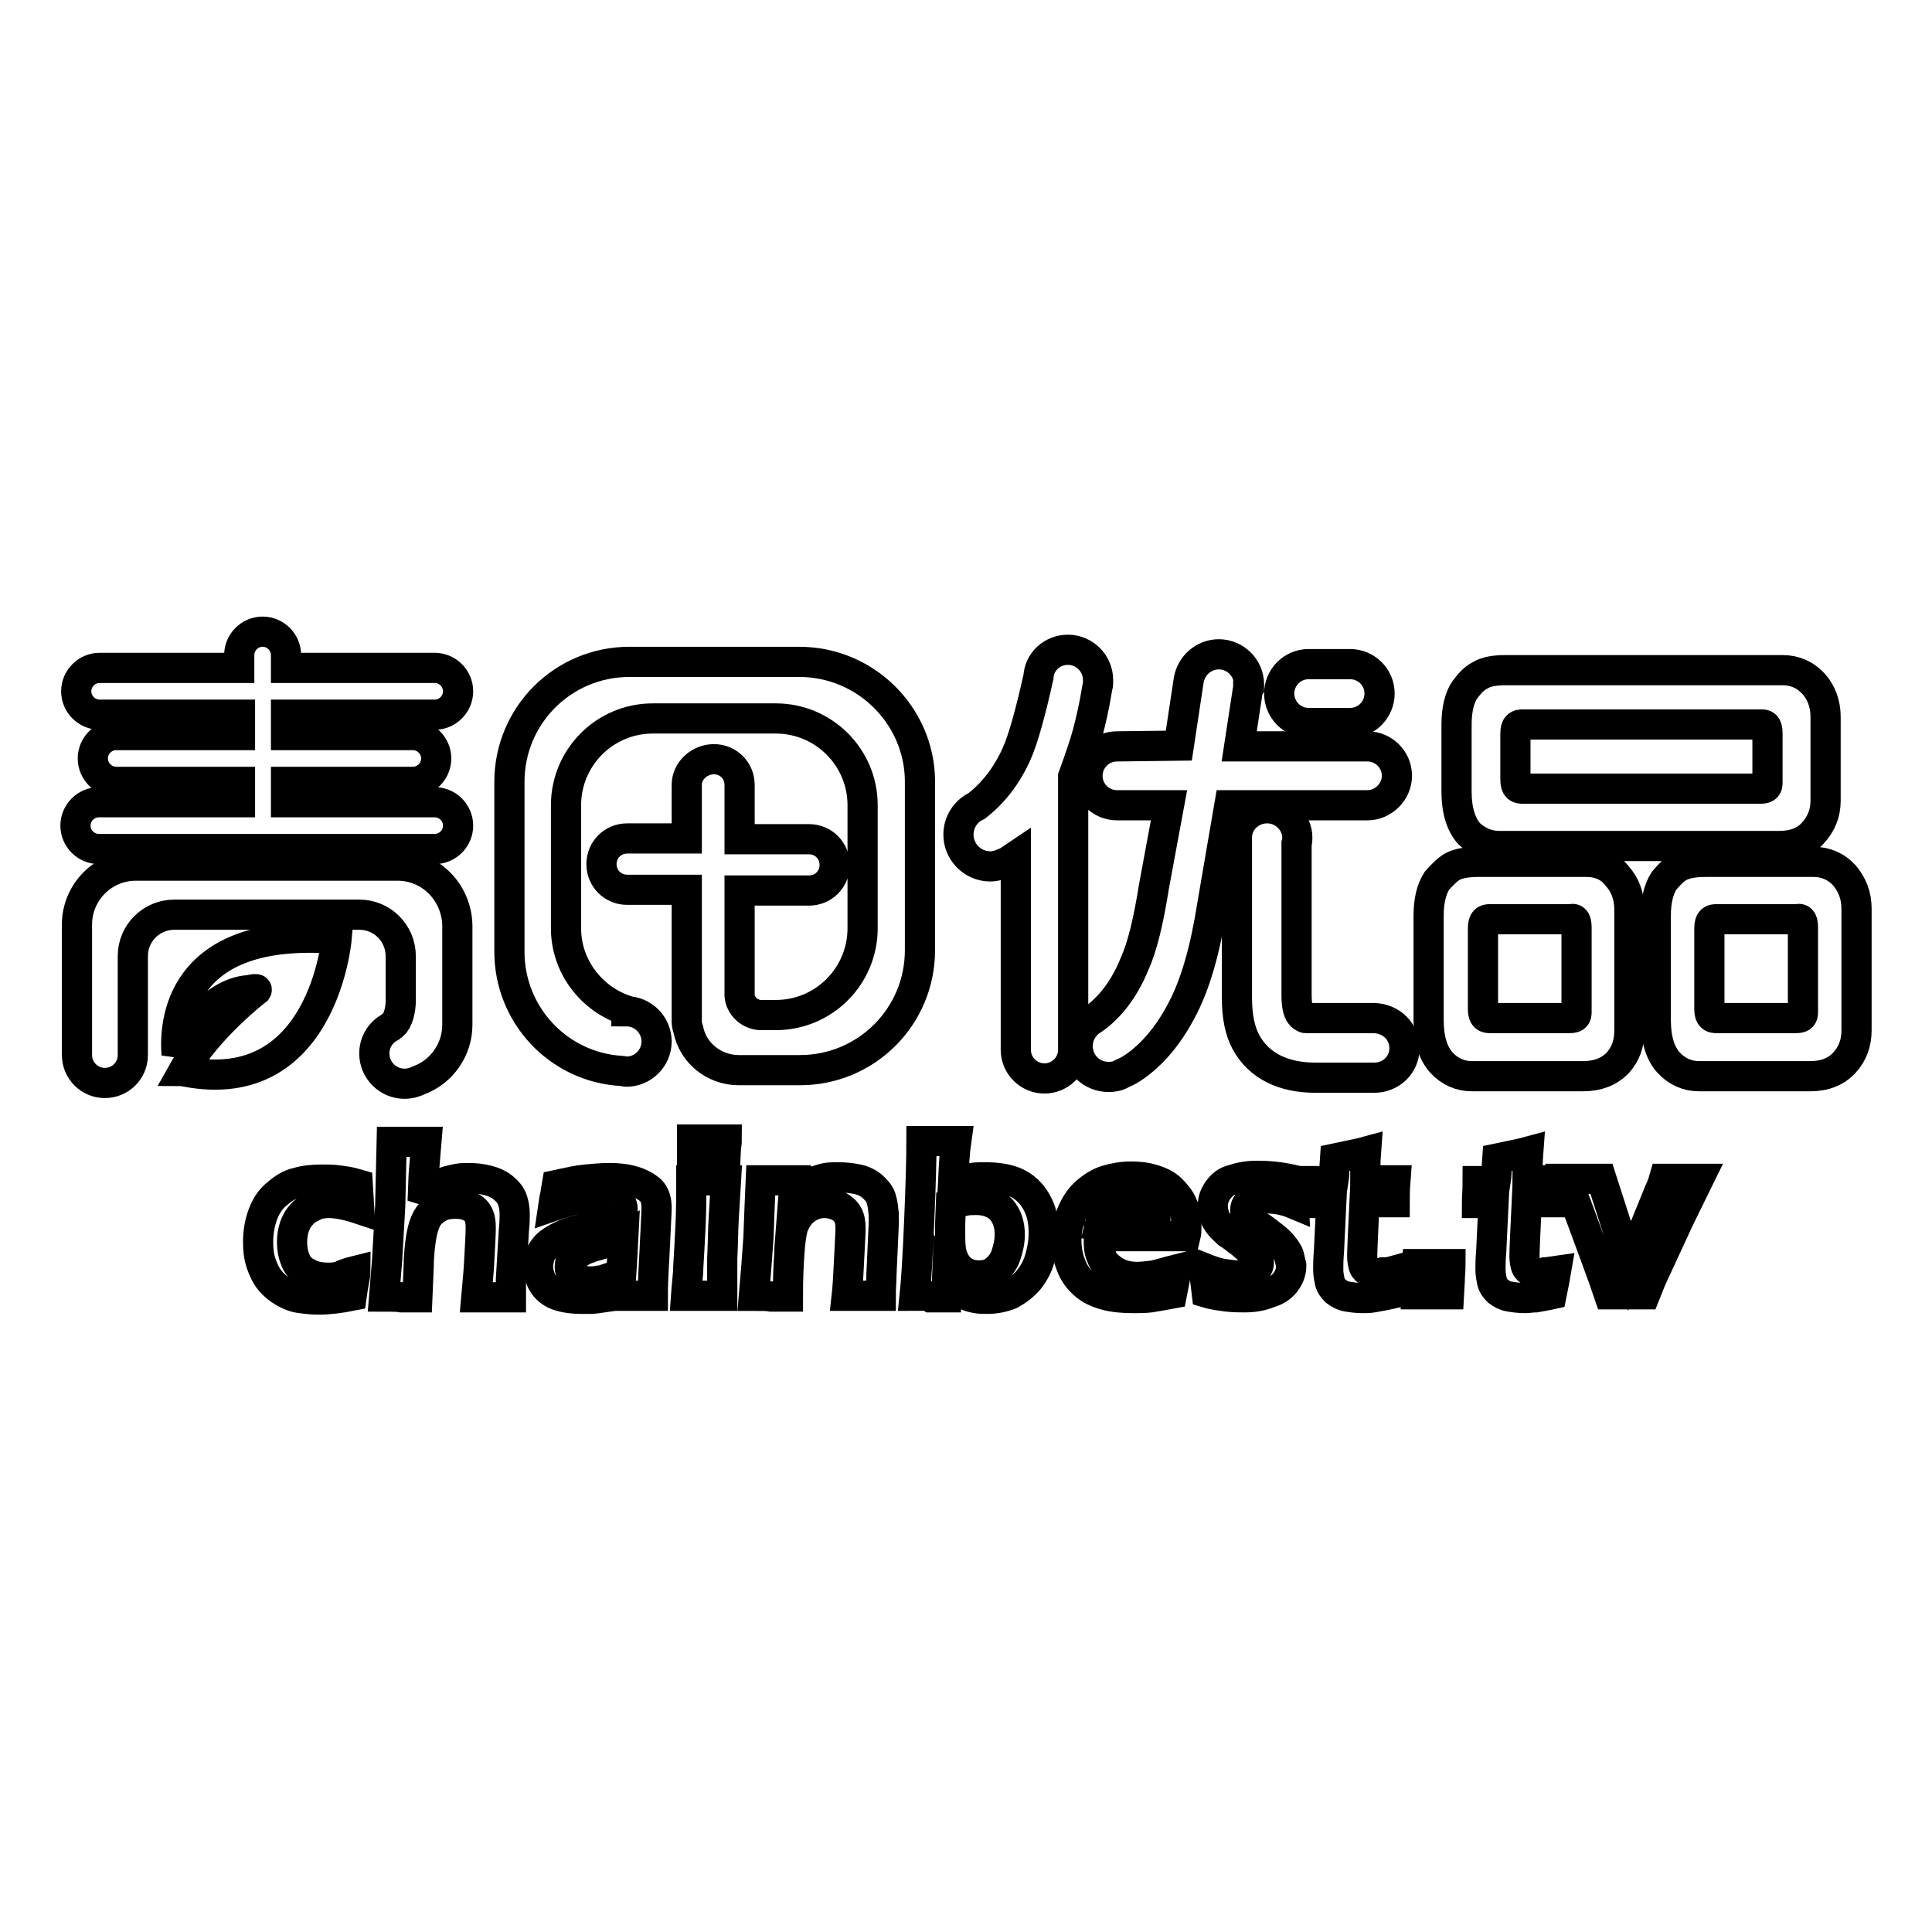
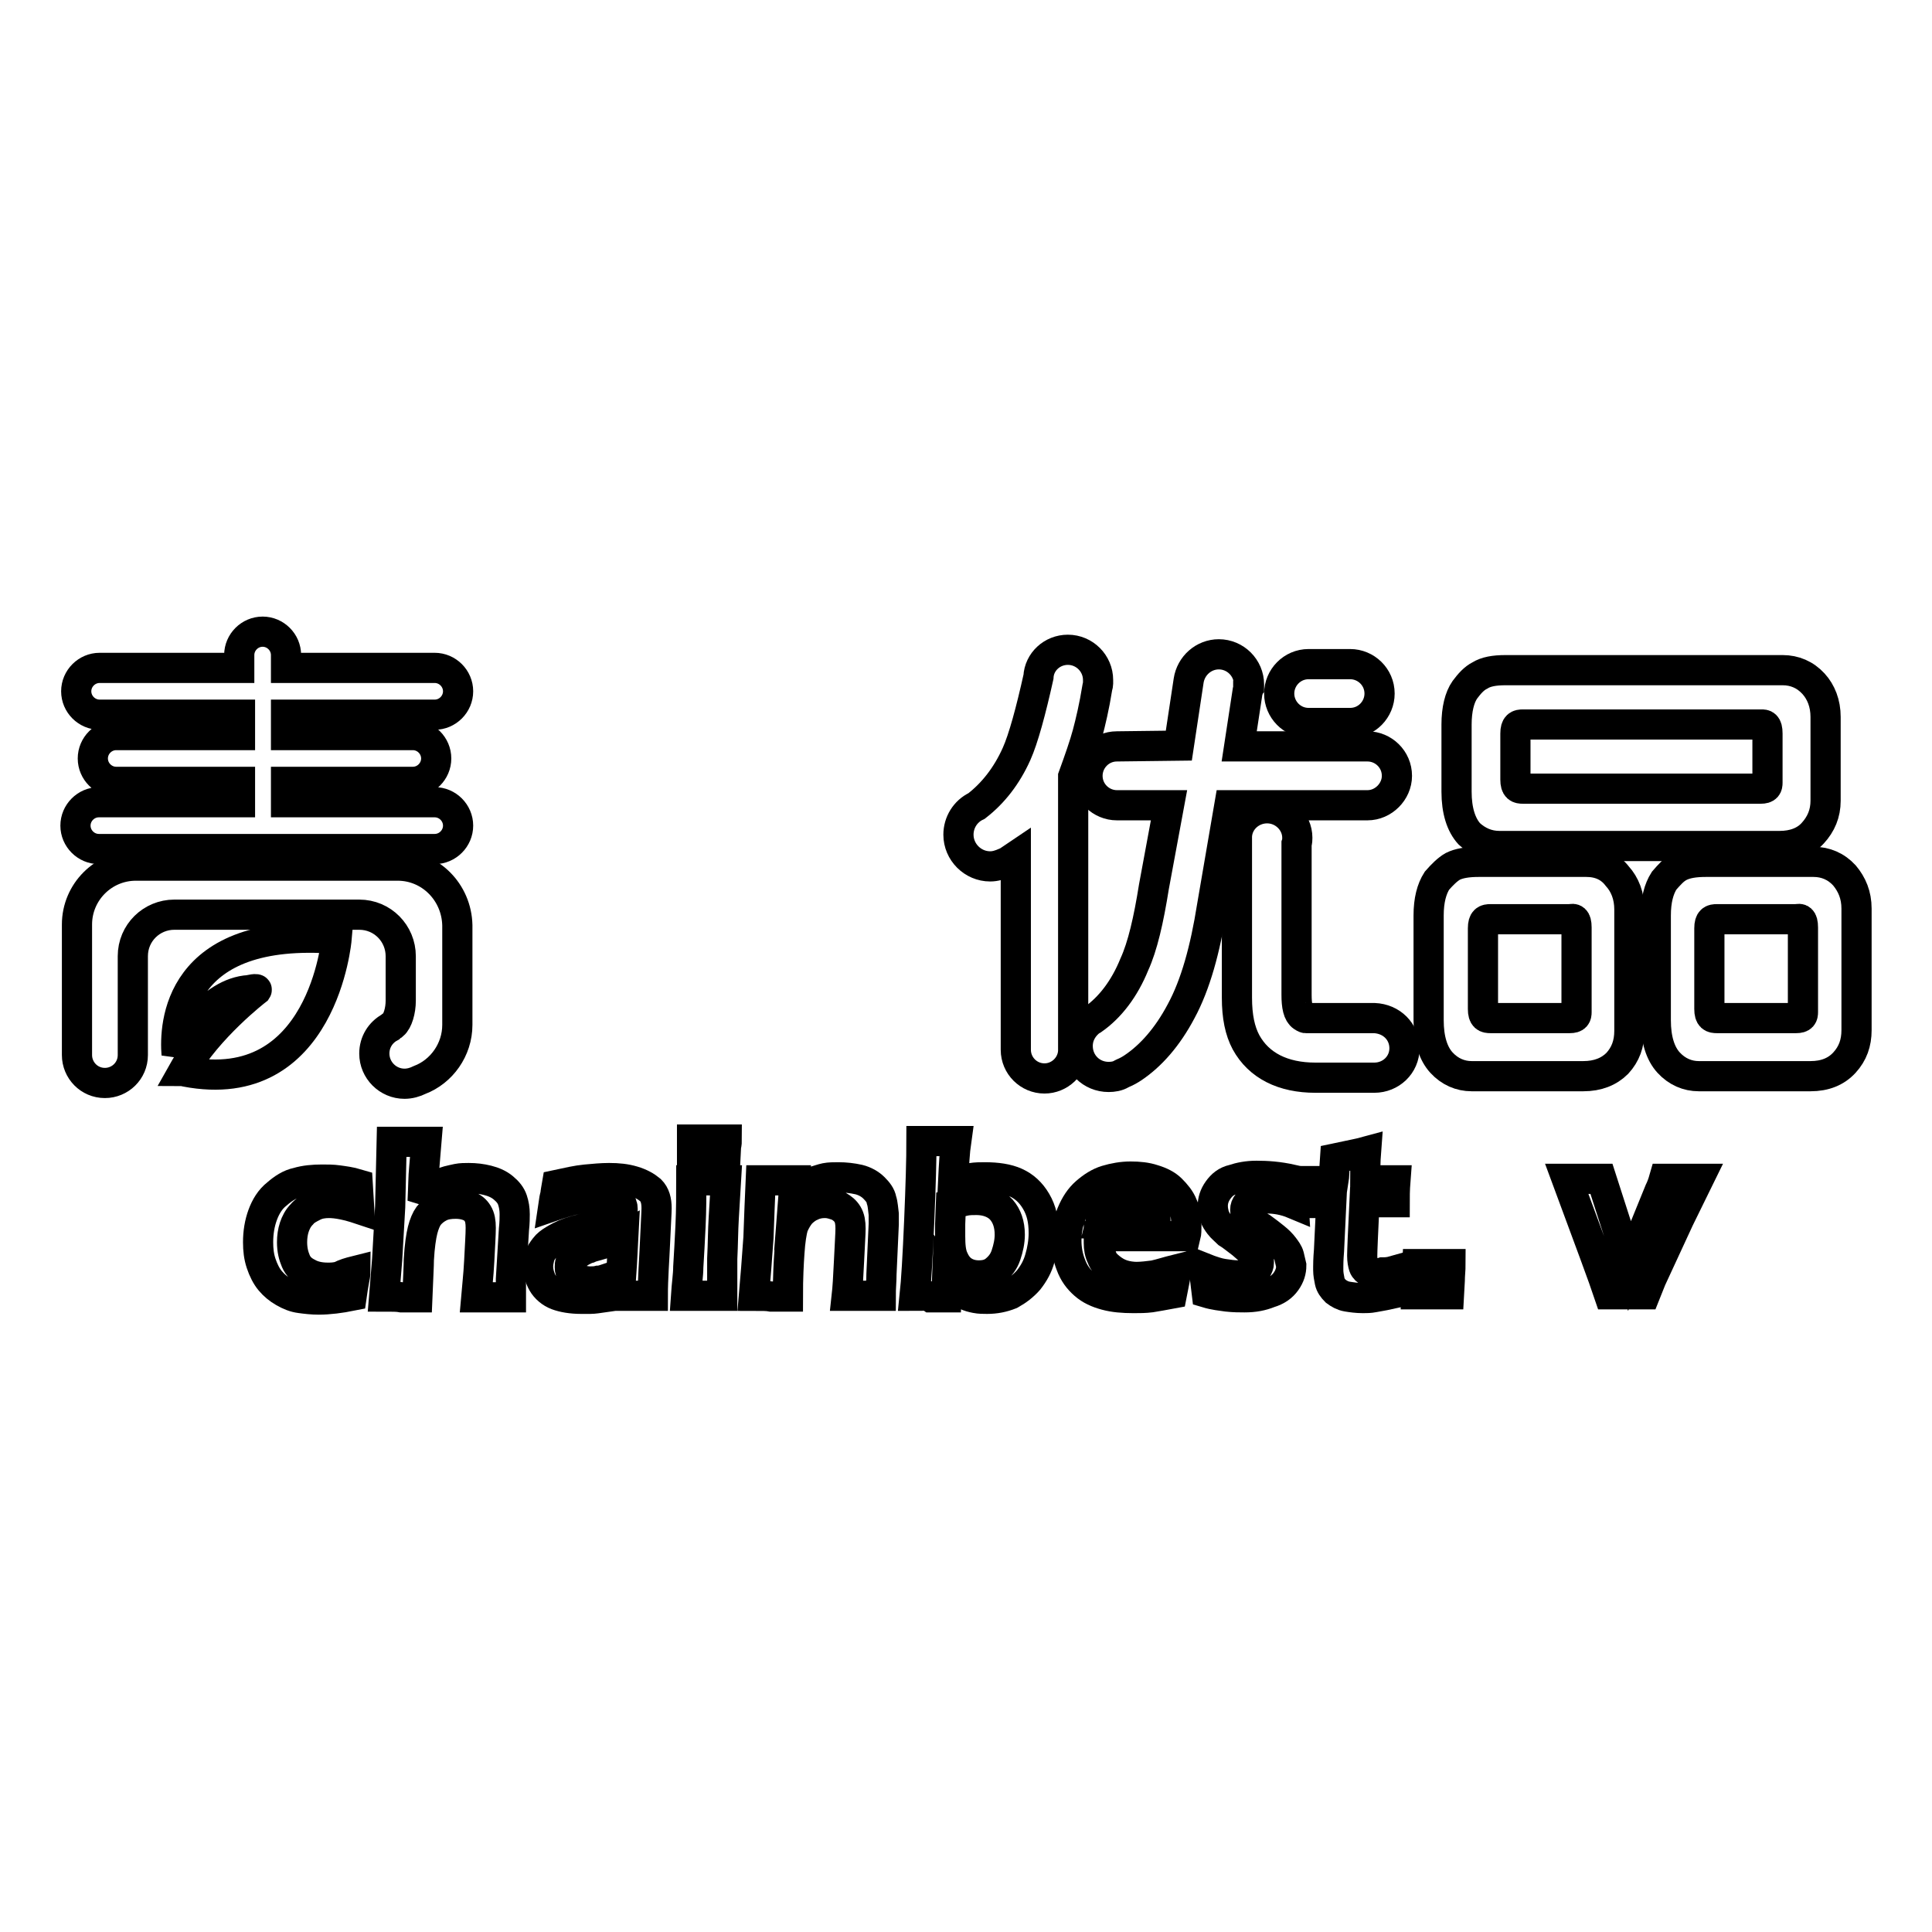
<svg xmlns="http://www.w3.org/2000/svg" version="1.1" x="0px" y="0px" viewBox="0 0 256 256" enable-background="new 0 0 256 256" xml:space="preserve">
  <g>
    <g>
      <path stroke-width="4" fill-opacity="0" stroke="#000000" d="M57.6,94.7c1.7,0,3.1-1.4,3.1-3.1c0-1.7-1.4-3.1-3.1-3.1H37.9v-1.7c0-1.7-1.4-3.1-3.1-3.1s-3.1,1.4-3.1,3.1v1.7H13.2c-1.7,0-3.1,1.4-3.1,3.1c0,1.7,1.4,3.1,3.1,3.1h18.6v2.7H15.4c-1.7,0-3.1,1.4-3.1,3.1s1.4,3.1,3.1,3.1h16.4v2.7H13.1c-1.7,0-3.1,1.4-3.1,3.1s1.4,3.1,3.1,3.1h44.5c1.7,0,3.1-1.4,3.1-3.1s-1.4-3.1-3.1-3.1H37.9v-2.7h16.8c1.7,0,3.1-1.4,3.1-3.1s-1.4-3.1-3.1-3.1H37.9v-2.7H57.6z" />
      <path stroke-width="4" fill-opacity="0" stroke="#000000" d="M23.4,139.7c0.7-1.9,4.5-8.2,9.6-8.5c0,0,1.2-0.3,1,0c0,0-6.5,5-9.7,10.7c0.1,0,0.2,0.1,0.3,0.1c18.2,3.5,20-17.6,20-17.6C23.4,122.7,23.1,136,23.4,139.7z" />
-       <path stroke-width="4" fill-opacity="0" stroke="#000000" d="M105.9,87.7H83.4c-8.8,0-15.9,7.1-15.9,15.9v22.5c0,8.4,6.5,15.3,14.8,15.8c0.2,0,0.5,0.1,0.7,0.1c2.2,0,4-1.8,4-4c0-2.2-1.8-4-4-4l0,0v-0.1c-4.6-1.5-8-5.8-8-10.9v-16.3c0-6.3,5.1-11.5,11.5-11.5h16.3c6.3,0,11.5,5.1,11.5,11.5v16.3c0,6.3-5.1,11.5-11.5,11.5h-2.1c-1.4-0.1-2.6-1.2-2.7-2.6V118h9.2c1.9,0,3.4-1.5,3.4-3.4s-1.5-3.4-3.4-3.4h-9.2V104c0-1.9-1.5-3.4-3.4-3.4S91,102.1,91,104v7.1h-7.9c-1.9,0-3.4,1.5-3.4,3.4s1.5,3.4,3.4,3.4H91v17.5c0,0.4,0.1,0.7,0.2,1c0.6,3.1,3.4,5.4,6.7,5.4c0.1,0,0.1,0,0.2,0h7.9c8.8,0,15.9-7.1,15.9-15.9v-22.5C121.8,94.8,114.7,87.7,105.9,87.7z" />
      <path stroke-width="4" fill-opacity="0" stroke="#000000" d="M52.7,114.7H18c-4.3,0-7.8,3.5-7.8,7.8v17.3l0,0l0,0c0,2,1.6,3.7,3.7,3.7c2,0,3.7-1.6,3.7-3.7c0,0,0,0,0,0l0,0v-13.1c0-3.1,2.5-5.5,5.5-5.5h24.5c3.1,0,5.5,2.5,5.5,5.5v5.9c0,1.3-0.4,2.7-1,3.2c-0.2,0.1-0.3,0.2-0.4,0.3c-1.3,0.7-2.1,2-2.1,3.5c0,2.2,1.8,4,4,4c0.7,0,1.4-0.2,2-0.5l0,0c2.9-1.1,5-4,5-7.3v-13.2C60.5,118.2,57,114.7,52.7,114.7z" />
      <path stroke-width="4" fill-opacity="0" stroke="#000000" d="M185.1,102.8c0-2.2-1.8-3.9-3.9-3.9h-17l1.1-7.2c0.1-0.2,0.1-0.5,0.1-0.7l0.1-0.1l0-0.2c0-2.2-1.8-4-4-4c-2,0-3.7,1.5-4,3.5l-1.3,8.6l-8.2,0.1c-2.2,0-3.9,1.8-3.9,3.9c0,2.2,1.8,3.9,3.9,3.9h6.9l-2,10.8c-0.7,4.4-1.5,7.9-2.6,10.3c-1.3,3.2-3.2,5.7-5.5,7.3l-0.2,0.1c-1.1,0.8-1.8,2-1.8,3.4c0,2.3,1.8,4.1,4.1,4.1c0.6,0,1.2-0.1,1.7-0.4l0.2-0.1c0.5-0.2,1-0.5,1.3-0.7c2.4-1.6,4.6-4.1,6.4-7.5c1.9-3.5,3.2-8.2,4.1-13.9l2.3-13.4h18.3C183.3,106.7,185.1,104.9,185.1,102.8z" />
      <path stroke-width="4" fill-opacity="0" stroke="#000000" d="M173.4,95.8h5.5c2.2,0,3.9-1.8,3.9-3.9c0-2.2-1.8-3.9-3.9-3.9h-5.5c-2.2,0-3.9,1.8-3.9,3.9C169.5,94,171.2,95.8,173.4,95.8z" />
      <path stroke-width="4" fill-opacity="0" stroke="#000000" d="M144.1,97.2c0.4-1.5,0.9-3.6,1.3-6.1c0-0.1,0.1-0.3,0.1-0.5l0-0.5c0-2.2-1.8-4-4-4c-2.1,0-3.8,1.6-3.9,3.6c-1,4.5-2,8.2-2.9,10.2c-1.3,2.9-3.1,5.2-5.3,6.9l0,0c-1.5,0.7-2.4,2.2-2.4,3.8c0,2.3,1.9,4.2,4.2,4.2c0.7,0,1.3-0.2,2-0.5c0.1,0,0.3-0.1,0.4-0.2c0.3-0.2,0.7-0.5,1-0.7v25.7c0,2.1,1.7,3.8,3.8,3.8c2,0,3.7-1.6,3.8-3.6v-0.2l0-36.2C143,100.7,143.7,98.7,144.1,97.2z" />
      <path stroke-width="4" fill-opacity="0" stroke="#000000" d="M182.1,134.9l-7.6,0c-1.2,0-1.4,0-1.5,0c0,0-0.1,0-0.4-0.2c-0.6-0.4-0.8-1.4-0.8-2.9l0-20c0.1-0.3,0.1-0.6,0.1-0.8c0-2.1-1.8-3.9-4-3.9c-2.1,0-3.9,1.6-4,3.7c0,0.1,0,0.1,0,0.3l0,21.1c0,2.5,0.4,4.4,1.2,5.9c1.7,3.1,4.9,4.7,9.2,4.7h7.6c0.1,0,0.1,0,0.2,0l0,0c2.2,0,4-1.7,4-3.9C186.1,136.7,184.4,135,182.1,134.9z" />
      <path stroke-width="4" fill-opacity="0" stroke="#000000" d="M198.7,112.1h37.1c1.9,0,3.4-0.6,4.4-1.7c1.1-1.2,1.7-2.6,1.7-4.3V95c0-1.8-0.6-3.3-1.6-4.4c-1.1-1.2-2.5-1.8-4.1-1.8h-36.7c-1.5,0-2.6,0.2-3.4,0.7c-0.8,0.4-1.4,1.1-2,1.9c-0.7,1-1.1,2.6-1.1,4.6v8.9c0,2.5,0.6,4.4,1.7,5.6C195.8,111.5,197.1,112.1,198.7,112.1z M234.2,103.7c0,0.5-0.1,0.8-0.9,0.8h-31.5c-0.6,0-1-0.1-1-1.2v-6.1c0-1.1,0.4-1.2,1-1.2h31.6c0.4,0,0.8,0,0.8,1.2V103.7L234.2,103.7z" />
      <path stroke-width="4" fill-opacity="0" stroke="#000000" d="M244.4,116c-1.1-1.2-2.5-1.8-4.1-1.8h-14.3c-1.5,0-2.6,0.2-3.4,0.6c-0.8,0.4-1.4,1.1-2.1,1.9c-0.7,1.1-1.1,2.6-1.1,4.6v13.9c0,2.5,0.6,4.4,1.7,5.6c1.1,1.2,2.5,1.8,4,1.8h14.8c1.9,0,3.4-0.6,4.5-1.8c1.1-1.2,1.6-2.6,1.6-4.3v-16.1C246,118.6,245.4,117.2,244.4,116z M238.9,122.9v11.2c0,0.5-0.1,0.8-0.9,0.8h-10.5c-0.6,0-1-0.1-1-1.2v-10.7c0-1.1,0.4-1.2,1-1.2h10.6C238.5,121.7,238.9,121.7,238.9,122.9z" />
      <path stroke-width="4" fill-opacity="0" stroke="#000000" d="M210.2,114.2h-14.3c-1.5,0-2.6,0.2-3.4,0.6c-0.7,0.4-1.4,1.1-2.1,1.9c-0.7,1.1-1.1,2.6-1.1,4.6v13.9c0,2.5,0.6,4.4,1.7,5.6c1.1,1.2,2.5,1.8,4,1.8h14.8c1.9,0,3.4-0.6,4.5-1.7c1.1-1.2,1.6-2.6,1.6-4.3v-16.1c0-1.8-0.6-3.3-1.6-4.4C213.3,114.8,211.9,114.2,210.2,114.2z M208.9,122.9v11.2c0,0.5-0.1,0.8-0.9,0.8h-10.5c-0.6,0-1-0.1-1-1.2v-10.7c0-1.1,0.4-1.2,1-1.2h10.6C208.5,121.7,208.9,121.7,208.9,122.9z" />
      <path stroke-width="4" fill-opacity="0" stroke="#000000" d="M47.1,168.4c0,0.4-0.1,0.9-0.2,1.4c-0.1,0.5-0.2,1.2-0.3,1.9c-1.5,0.3-3,0.5-4.4,0.5c-0.8,0-1.7-0.1-2.4-0.2c-0.8-0.1-1.5-0.4-2.2-0.8c-0.7-0.4-1.3-0.9-1.8-1.5c-0.5-0.6-0.9-1.4-1.2-2.3c-0.3-0.9-0.4-1.8-0.4-2.8c0-1.3,0.2-2.5,0.6-3.6s1-2.1,1.9-2.8c0.8-0.7,1.7-1.3,2.7-1.5c1-0.3,2.1-0.4,3.3-0.4c0.7,0,1.4,0,2.1,0.1c0.7,0.1,1.6,0.2,2.6,0.5l0.2,3.3c-1.5-0.5-2.9-0.8-4-0.8c-0.7,0-1.4,0.1-2,0.4s-1.2,0.6-1.6,1.1c-0.5,0.5-0.8,1.1-1,1.7c-0.2,0.6-0.3,1.3-0.3,2c0,1,0.2,1.8,0.5,2.5c0.3,0.7,0.8,1.2,1.6,1.6c0.7,0.4,1.6,0.6,2.6,0.6c0.5,0,1,0,1.7-0.2C45.6,168.8,46.3,168.6,47.1,168.4z" />
      <path stroke-width="4" fill-opacity="0" stroke="#000000" d="M50.9,171.8l0.4-4.9l0.4-7l0.2-8.6c0.9,0,1.7,0,2.3,0c0.8,0,1.5,0,2.3,0l-0.3,3.6c-0.1,0.9-0.1,2.3-0.2,4.3c0.3-0.5,0.6-0.8,0.8-1.1c0.2-0.2,0.5-0.5,0.7-0.7c0.3-0.2,0.6-0.4,0.8-0.5c0.3-0.1,0.6-0.3,1-0.4s0.8-0.2,1.3-0.3c0.5-0.1,1-0.1,1.5-0.1c0.9,0,1.7,0.1,2.5,0.3c0.8,0.2,1.5,0.5,2.1,1c0.6,0.5,1,1,1.2,1.6c0.2,0.6,0.3,1.2,0.3,1.9c0,0.4,0,1.1-0.1,2l-0.4,6.6c0,0.7,0,1.5,0,2.4c-0.8,0-1.6,0-2.2,0c-0.7,0-1.5,0-2.4,0c0.1-1.2,0.3-2.8,0.4-4.8c0.1-2,0.2-3.5,0.2-4.4c0-0.8-0.1-1.4-0.4-1.9c-0.3-0.5-0.7-0.8-1.2-1c-0.5-0.2-1.1-0.3-1.7-0.3c-0.8,0-1.5,0.1-2.1,0.4c-0.6,0.3-1.1,0.7-1.5,1.2c-0.3,0.4-0.6,1.1-0.8,1.9c-0.2,0.8-0.4,2.1-0.5,3.9c0,0.8-0.1,2.5-0.2,5c-0.8,0-1.5,0-2.1,0C52.7,171.8,51.9,171.8,50.9,171.8z" />
      <path stroke-width="4" fill-opacity="0" stroke="#000000" d="M73.3,159.8c0.1-0.7,0.2-1.2,0.3-1.5c0-0.3,0.1-0.7,0.2-1.3c1.4-0.3,2.7-0.6,3.8-0.7c1.1-0.1,2.1-0.2,3.1-0.2c1.2,0,2.2,0.1,3.2,0.4c1,0.3,1.7,0.7,2.3,1.2c0.6,0.6,0.8,1.4,0.8,2.4c0,0.6-0.1,2-0.2,4.4s-0.3,4.8-0.3,7.2c-0.8,0-1.5,0-2.2,0c-0.6,0-1.4,0-2.2,0c0.1-1.2,0.2-2.6,0.3-4.2l0.2-3.8c-0.4,0.2-0.7,0.4-0.9,0.5s-0.4,0.2-0.7,0.3c-0.3,0.1-0.7,0.2-1.4,0.4c-0.6,0.2-1.2,0.3-1.6,0.5c-0.4,0.1-0.7,0.3-1.1,0.5c-0.3,0.2-0.6,0.4-0.8,0.6c-0.2,0.2-0.4,0.4-0.5,0.7s-0.1,0.5-0.1,0.7c0,0.4,0.1,0.8,0.4,1.1c0.3,0.3,0.6,0.5,1,0.6c0.4,0.1,0.8,0.2,1.3,0.2c0.3,0,0.7,0,1.1-0.1c0.4,0,0.9-0.2,1.5-0.4c-0.2,0.6-0.5,1.4-0.8,2.6c-0.7,0.1-1.3,0.2-1.8,0.2c-0.4,0-0.8,0-1.2,0c-1.3,0-2.4-0.2-3.2-0.5c-0.8-0.3-1.5-0.9-1.9-1.6c-0.4-0.7-0.6-1.5-0.6-2.2c0-0.4,0.1-0.9,0.2-1.3c0.1-0.4,0.4-0.8,0.7-1.2c0.3-0.4,0.7-0.7,1.2-1c0.5-0.3,1.2-0.7,2.1-1c0.9-0.3,2.1-0.6,3.6-0.9c0.4-0.1,0.8-0.2,1.2-0.3c0.4-0.1,0.8-0.2,1-0.3c0.3-0.1,0.5-0.3,0.7-0.4s0.3-0.4,0.4-0.6s0.1-0.4,0.1-0.6c0-0.4-0.1-0.7-0.4-1c-0.3-0.3-0.6-0.5-1-0.6c-0.4-0.1-0.9-0.1-1.4-0.1C77.7,158.5,75.6,159,73.3,159.8z" />
      <path stroke-width="4" fill-opacity="0" stroke="#000000" d="M90.9,171.7c0.1-1.5,0.3-2.8,0.3-3.8c0.1-1.6,0.2-3.4,0.3-5.5c0.1-2.1,0.1-4.1,0.1-6c1,0,1.8,0,2.3,0c0.5,0,1.2,0,2.3,0c-0.1,1.7-0.2,3.4-0.3,5c-0.1,1.6-0.1,3.4-0.2,5.4c0,2,0,3.7,0,4.9c-0.9,0-1.7,0-2.3,0C92.8,171.7,92,171.7,90.9,171.7z M91.7,153.8c0-1,0-1.8,0-2.4V151c0.9,0,1.7,0,2.3,0c0.8,0,1.6,0,2.3,0c0,0.2,0,0.5-0.1,0.9l-0.1,2c-0.8,0-1.5,0-2.2,0C93.3,153.8,92.6,153.8,91.7,153.8z" />
      <path stroke-width="4" fill-opacity="0" stroke="#000000" d="M99.9,171.7c0.2-2.3,0.4-4.8,0.6-7.7c0.1-2.8,0.2-5.4,0.3-7.6c1,0,1.7,0,2.3,0c0.7,0,1.4,0,2.2,0l-0.2,2.6c0.3-0.4,0.6-0.8,0.8-1.1c0.2-0.3,0.6-0.5,0.9-0.8s0.8-0.5,1.2-0.6c0.4-0.1,0.9-0.3,1.4-0.4c0.5-0.1,1.1-0.1,1.7-0.1c0.9,0,1.8,0.1,2.7,0.3c0.8,0.2,1.5,0.6,2,1.1c0.5,0.5,0.9,1,1,1.6c0.2,0.6,0.2,1.2,0.3,1.9c0,0.3,0,0.7,0,1.3l-0.3,6.6c0,0.9-0.1,1.9-0.1,2.9c-0.8,0-1.5,0-2.1,0c-0.8,0-1.6,0-2.4,0c0.1-0.9,0.2-2.4,0.3-4.6c0.1-2.2,0.2-3.6,0.2-4.3c0-0.8-0.1-1.4-0.4-1.9c-0.3-0.5-0.7-0.8-1.2-1.1c-0.6-0.2-1.1-0.4-1.8-0.4c-0.6,0-1.2,0.1-1.8,0.4c-0.5,0.2-1,0.6-1.4,1c-0.4,0.5-0.7,1-1,1.7c-0.2,0.7-0.4,1.9-0.5,3.5c-0.1,1.4-0.2,3.3-0.2,5.8c-0.8,0-1.5,0-2.2,0C101.7,171.7,100.9,171.7,99.9,171.7z" />
      <path stroke-width="4" fill-opacity="0" stroke="#000000" d="M121.2,171.7c0.2-1.9,0.4-5.2,0.6-9.9c0.2-4.7,0.3-8.3,0.3-10.6c0.9,0,1.7,0,2.4,0s1.4,0,2.2,0c-0.2,1.4-0.3,3.2-0.4,5.3c1-0.2,1.8-0.3,2.4-0.4c0.6-0.1,1.2-0.1,1.8-0.1c1.6,0,3,0.2,4.1,0.7c1.1,0.5,2,1.3,2.7,2.5c0.7,1.2,1,2.5,1,4.2c0,1.1-0.2,2.3-0.5,3.3c-0.3,1.1-0.8,2-1.5,2.9c-0.7,0.8-1.5,1.4-2.4,1.9c-1,0.4-2,0.6-3.1,0.6c-0.5,0-1,0-1.5-0.1c-0.5-0.1-0.9-0.2-1.3-0.4c-0.4-0.2-0.7-0.4-1-0.6c-0.3-0.2-0.6-0.5-0.8-0.7c-0.2-0.2-0.4-0.6-0.7-1l-0.1,2.6c-0.8,0-1.5,0-2,0C123,171.6,122.3,171.7,121.2,171.7z M126,159.6l-0.1,2.6c0,0.6,0,1.1,0,1.6c0,1.3,0.1,2.2,0.4,2.9c0.3,0.7,0.7,1.3,1.3,1.7c0.6,0.4,1.3,0.6,2.1,0.6c0.9,0,1.6-0.2,2.2-0.7c0.6-0.5,1.1-1.1,1.4-2s0.5-1.8,0.5-2.7c0-1.4-0.4-2.5-1.1-3.3c-0.7-0.8-1.9-1.3-3.3-1.3c-0.5,0-1,0-1.5,0.1C127.4,159.2,126.8,159.4,126,159.6z" />
      <path stroke-width="4" fill-opacity="0" stroke="#000000" d="M155.9,168.2c-0.1,0.6-0.3,1.7-0.6,3.2c-1.1,0.2-2.1,0.4-2.8,0.5c-0.8,0.1-1.5,0.1-2.3,0.1c-1.4,0-2.6-0.1-3.7-0.4c-1.1-0.3-2-0.7-2.8-1.4c-0.8-0.7-1.4-1.5-1.8-2.6c-0.4-1-0.6-2.1-0.6-3.2c0-1.2,0.2-2.4,0.7-3.6c0.5-1.2,1.1-2.1,1.9-2.8c0.8-0.7,1.7-1.3,2.7-1.6c1-0.3,2.1-0.5,3.2-0.5c1.1,0,2.1,0.1,3,0.4c1,0.3,1.8,0.7,2.4,1.3s1.2,1.3,1.5,2.1c0.4,0.8,0.5,1.7,0.5,2.7c0,0.5,0,1-0.1,1.4l-11.5,0c0,0.4,0,0.7,0,0.9c0,0.7,0.1,1.3,0.4,1.9c0.2,0.6,0.6,1,1.1,1.4c0.5,0.4,1,0.7,1.6,0.9c0.6,0.2,1.3,0.3,1.9,0.3c0.7,0,1.5-0.1,2.3-0.2C153.8,168.8,154.7,168.5,155.9,168.2z M145.8,162.1h7.3c0-0.5,0-0.8,0-1.1c0-0.2-0.1-0.5-0.2-0.8c-0.1-0.3-0.3-0.6-0.5-0.8c-0.2-0.2-0.4-0.4-0.7-0.6c-0.2-0.1-0.5-0.3-0.9-0.3c-0.3-0.1-0.7-0.1-1.1-0.1c-0.4,0-0.9,0.1-1.3,0.2c-0.4,0.1-0.8,0.3-1.1,0.6c-0.3,0.3-0.6,0.5-0.8,0.8c-0.2,0.3-0.4,0.6-0.5,0.9C146,161.3,145.9,161.7,145.8,162.1z" />
      <path stroke-width="4" fill-opacity="0" stroke="#000000" d="M159.9,171.3l-0.4-3.3c1,0.4,1.9,0.7,2.6,0.8c0.7,0.1,1.3,0.2,2,0.2c0.6,0,1.1-0.1,1.5-0.2c0.4-0.1,0.7-0.3,0.9-0.6c0.2-0.3,0.3-0.6,0.3-0.8c0-0.1,0-0.2,0-0.4c0-0.1-0.1-0.2-0.1-0.3c-0.1-0.1-0.1-0.2-0.2-0.3c-0.1-0.1-0.2-0.2-0.4-0.4c-0.2-0.1-0.4-0.3-0.7-0.5l-0.8-0.7c-0.8-0.6-1.4-1.1-1.9-1.4c-0.4-0.4-0.8-0.7-1.1-1.1c-0.3-0.4-0.5-0.7-0.7-1.2c-0.1-0.4-0.2-0.8-0.2-1.3c0-0.7,0.2-1.4,0.7-2.1c0.5-0.7,1.1-1.2,2-1.4c0.9-0.3,1.9-0.5,3.1-0.5c1.4,0,2.9,0.1,4.7,0.5l0.2,3.2c-1.2-0.5-2.4-0.7-3.5-0.7c-0.6,0-1.1,0.1-1.6,0.2c-0.5,0.1-0.8,0.3-1,0.5c-0.2,0.2-0.3,0.5-0.3,0.8c0,0.2,0,0.3,0.1,0.5c0.1,0.2,0.2,0.3,0.3,0.5c0.2,0.2,0.3,0.4,0.5,0.5c0.2,0.2,0.6,0.5,1.3,0.9c0.7,0.5,1.2,0.9,1.7,1.3c0.5,0.4,0.9,0.8,1.2,1.2c0.3,0.4,0.6,0.8,0.7,1.2s0.2,0.9,0.3,1.3c0,0.7-0.2,1.4-0.7,2.1c-0.5,0.7-1.2,1.2-2.2,1.5c-1,0.4-2,0.6-3.3,0.6c-0.6,0-1.4,0-2.3-0.1C161.9,171.7,160.9,171.6,159.9,171.3z" />
      <path stroke-width="4" fill-opacity="0" stroke="#000000" d="M184.7,168.4c-0.1,0.6-0.3,1.6-0.6,3.1c-0.9,0.2-1.6,0.3-2.1,0.4s-1,0.1-1.4,0.1c-0.8,0-1.5-0.1-2.1-0.2s-1.1-0.4-1.5-0.7c-0.4-0.4-0.7-0.8-0.8-1.3c-0.1-0.5-0.2-1-0.2-1.5c0-0.1,0-0.3,0-0.5c0-0.2,0-0.9,0.1-2.1l0.3-6.3h-2.2c0-0.6,0.1-1.6,0.1-2.9h2.4c0.1-0.6,0.1-1.6,0.2-3l1.9-0.4c0.4-0.1,1.1-0.2,2.2-0.5c-0.1,1.3-0.1,2.6-0.1,3.8h4c-0.1,1.3-0.1,2.3-0.1,2.9h-4c-0.2,4.1-0.3,6.5-0.3,7.1s0.1,1.1,0.2,1.4c0.1,0.3,0.4,0.6,0.7,0.7c0.3,0.1,0.7,0.2,1,0.2c0.3,0,0.5,0,0.8-0.1C183.5,168.6,184,168.6,184.7,168.4z" />
      <path stroke-width="4" fill-opacity="0" stroke="#000000" d="M187.6,171.5c0-0.7,0.1-2.1,0.2-4l2.4,0c0.2,0,0.9,0,2,0c0,0.7-0.1,1.5-0.1,2.2l-0.1,1.8l-2,0C189.8,171.5,189.1,171.5,187.6,171.5z" />
-       <path stroke-width="4" fill-opacity="0" stroke="#000000" d="M206.2,168.4c-0.1,0.6-0.3,1.6-0.6,3.1c-0.9,0.2-1.6,0.3-2.1,0.4c-0.5,0-1,0.1-1.4,0.1c-0.8,0-1.5-0.1-2.1-0.2c-0.6-0.1-1.1-0.4-1.5-0.7c-0.4-0.4-0.7-0.8-0.8-1.3c-0.1-0.5-0.2-1-0.2-1.5c0-0.1,0-0.3,0-0.5c0-0.2,0-0.9,0.1-2.1l0.3-6.3h-2.2c0-0.6,0.1-1.6,0.1-2.9h2.4c0.1-0.6,0.1-1.6,0.2-3l1.9-0.4c0.4-0.1,1.1-0.2,2.2-0.5c-0.1,1.3-0.1,2.6-0.1,3.8h4c-0.1,1.3-0.1,2.3-0.1,2.9h-4c-0.2,4.1-0.3,6.5-0.3,7.1c0,0.6,0.1,1.1,0.2,1.4c0.1,0.3,0.4,0.6,0.7,0.7c0.3,0.1,0.6,0.2,1,0.2c0.3,0,0.5,0,0.8-0.1C204.9,168.6,205.5,168.5,206.2,168.4z" />
      <path stroke-width="4" fill-opacity="0" stroke="#000000" d="M213.2,171.5c-0.7-2.1-2.6-7.2-5.6-15.3c0.9,0,1.7,0,2.4,0c0.7,0,1.4,0,2.2,0l3.7,11.5l0.5-1.3l3.5-8.6c0.2-0.4,0.4-0.9,0.6-1.6c0.8,0,1.6,0,2.3,0c0.7,0,1.4,0,2.3,0l-2.6,5.3l-3.7,8l-0.8,2c-0.9,0-1.7,0-2.4,0C215,171.5,214.2,171.5,213.2,171.5z" />
    </g>
  </g>
</svg>